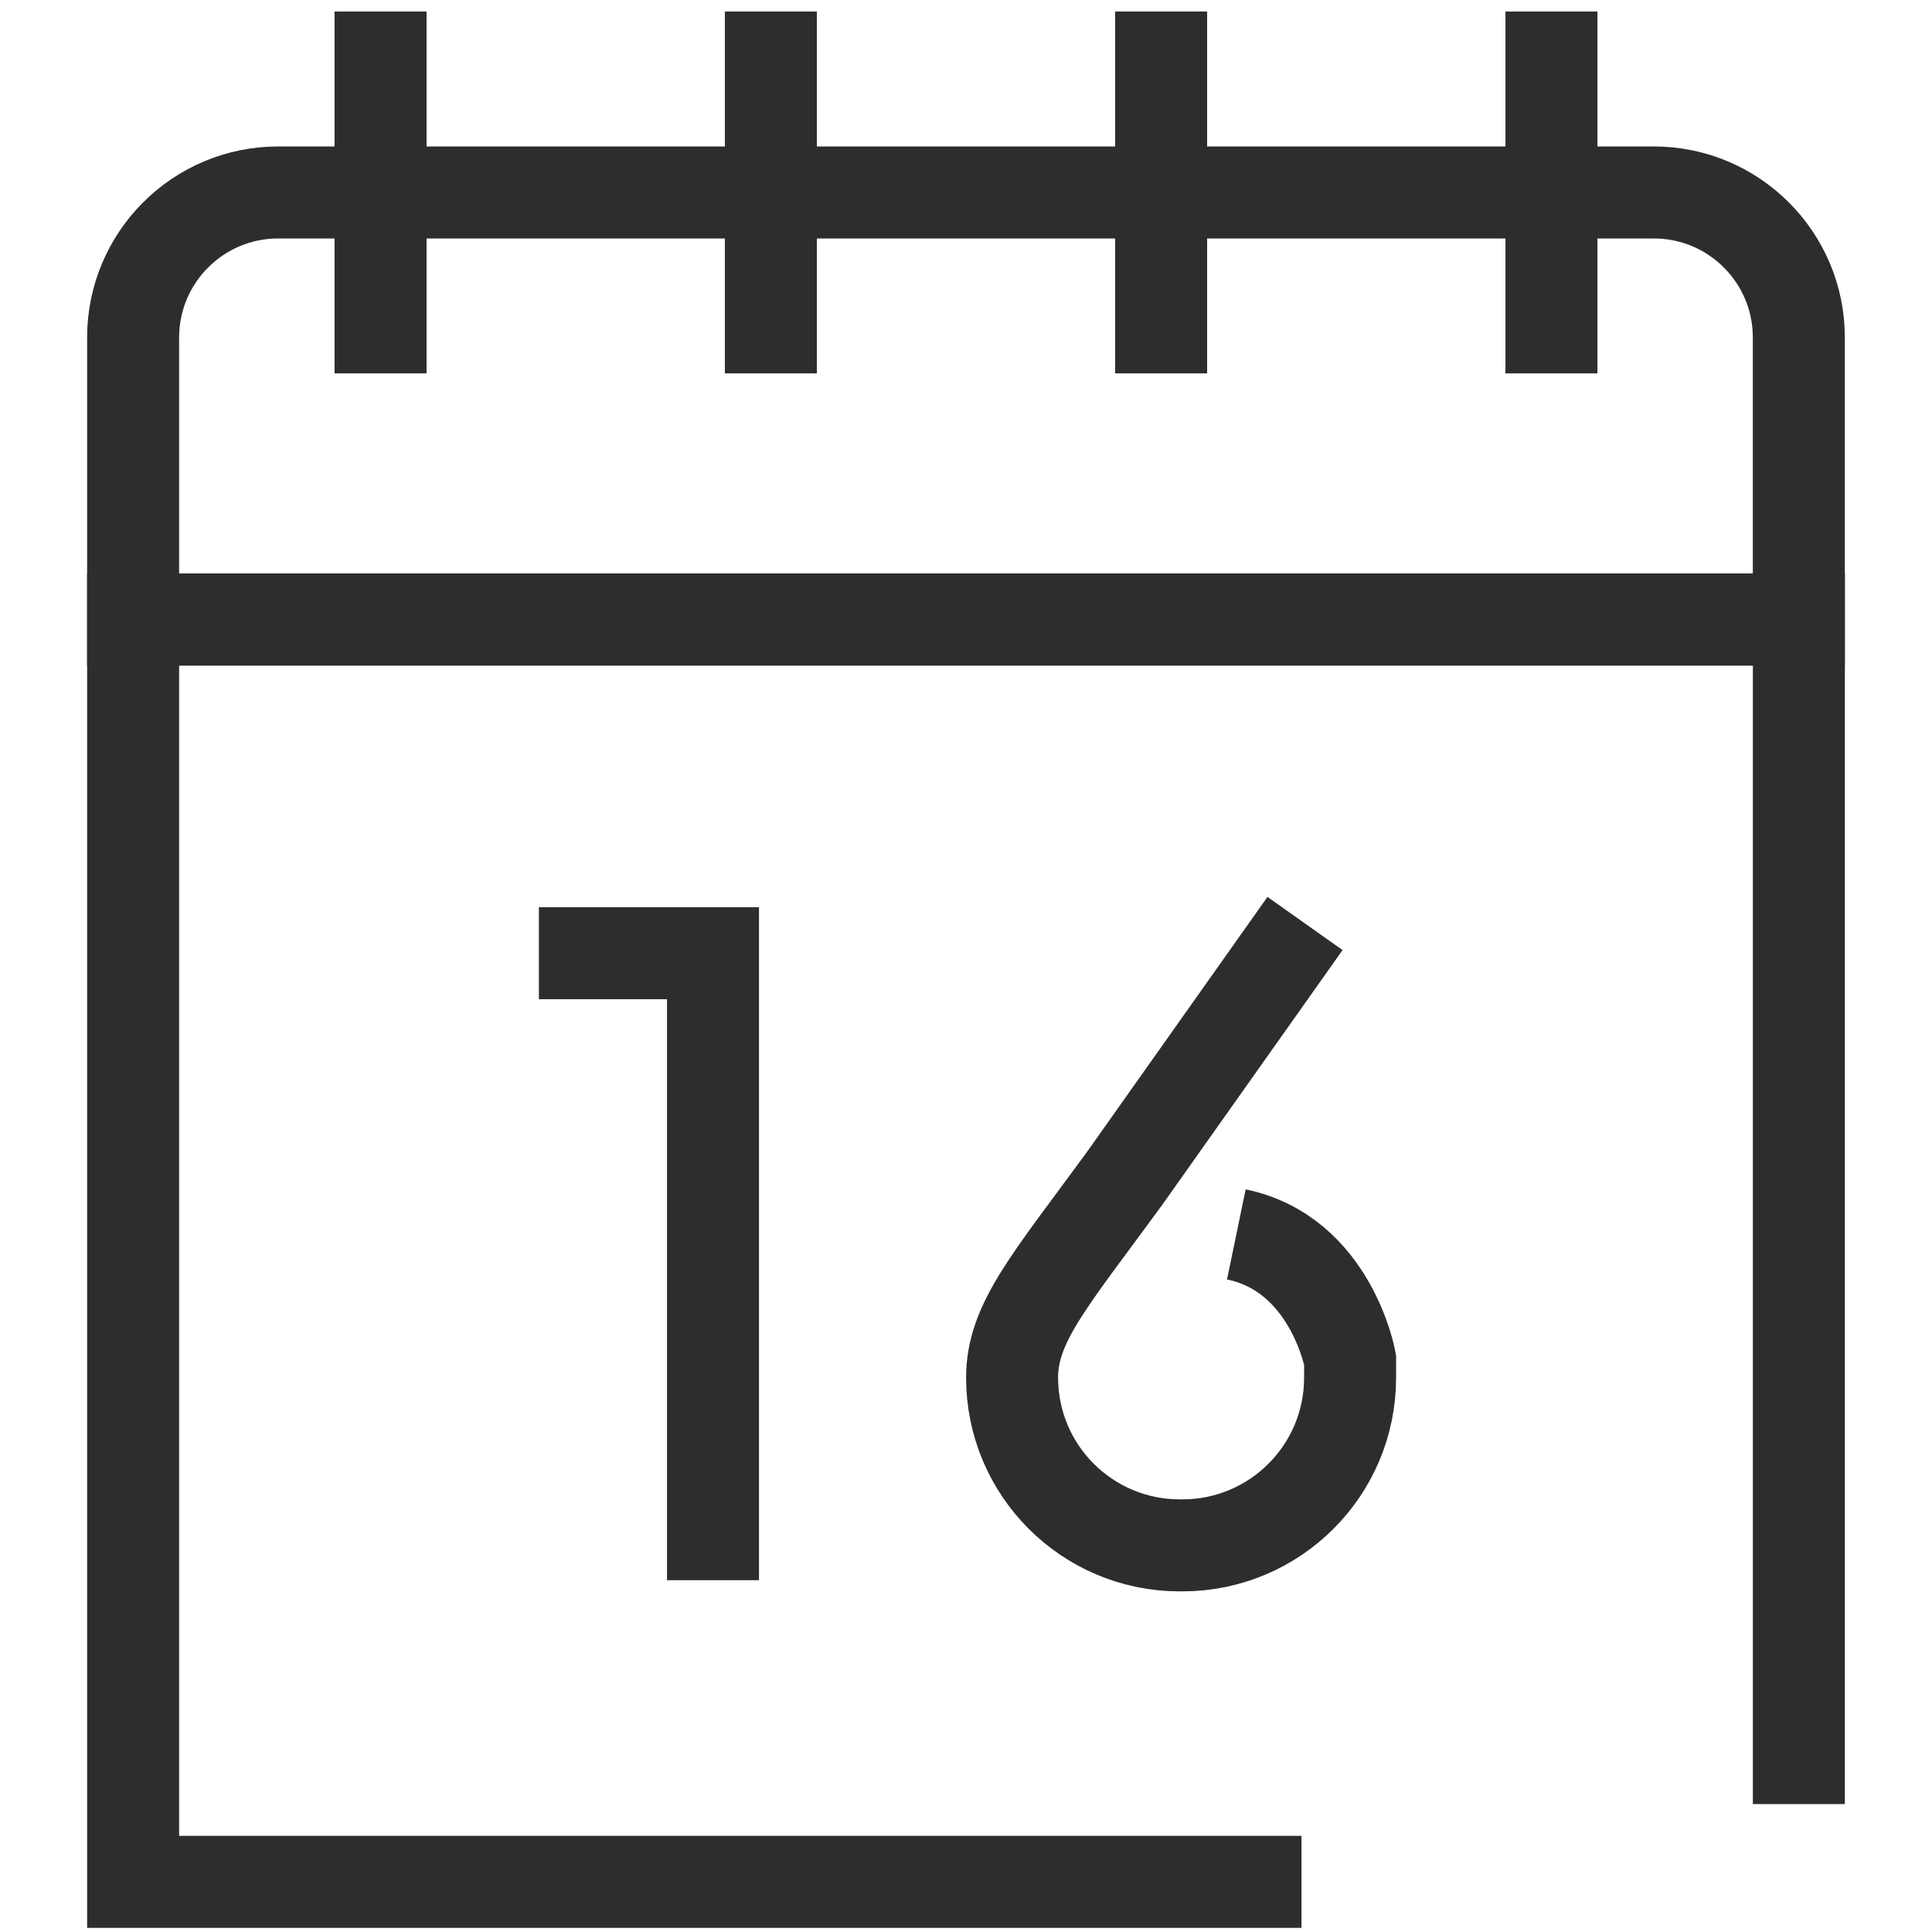
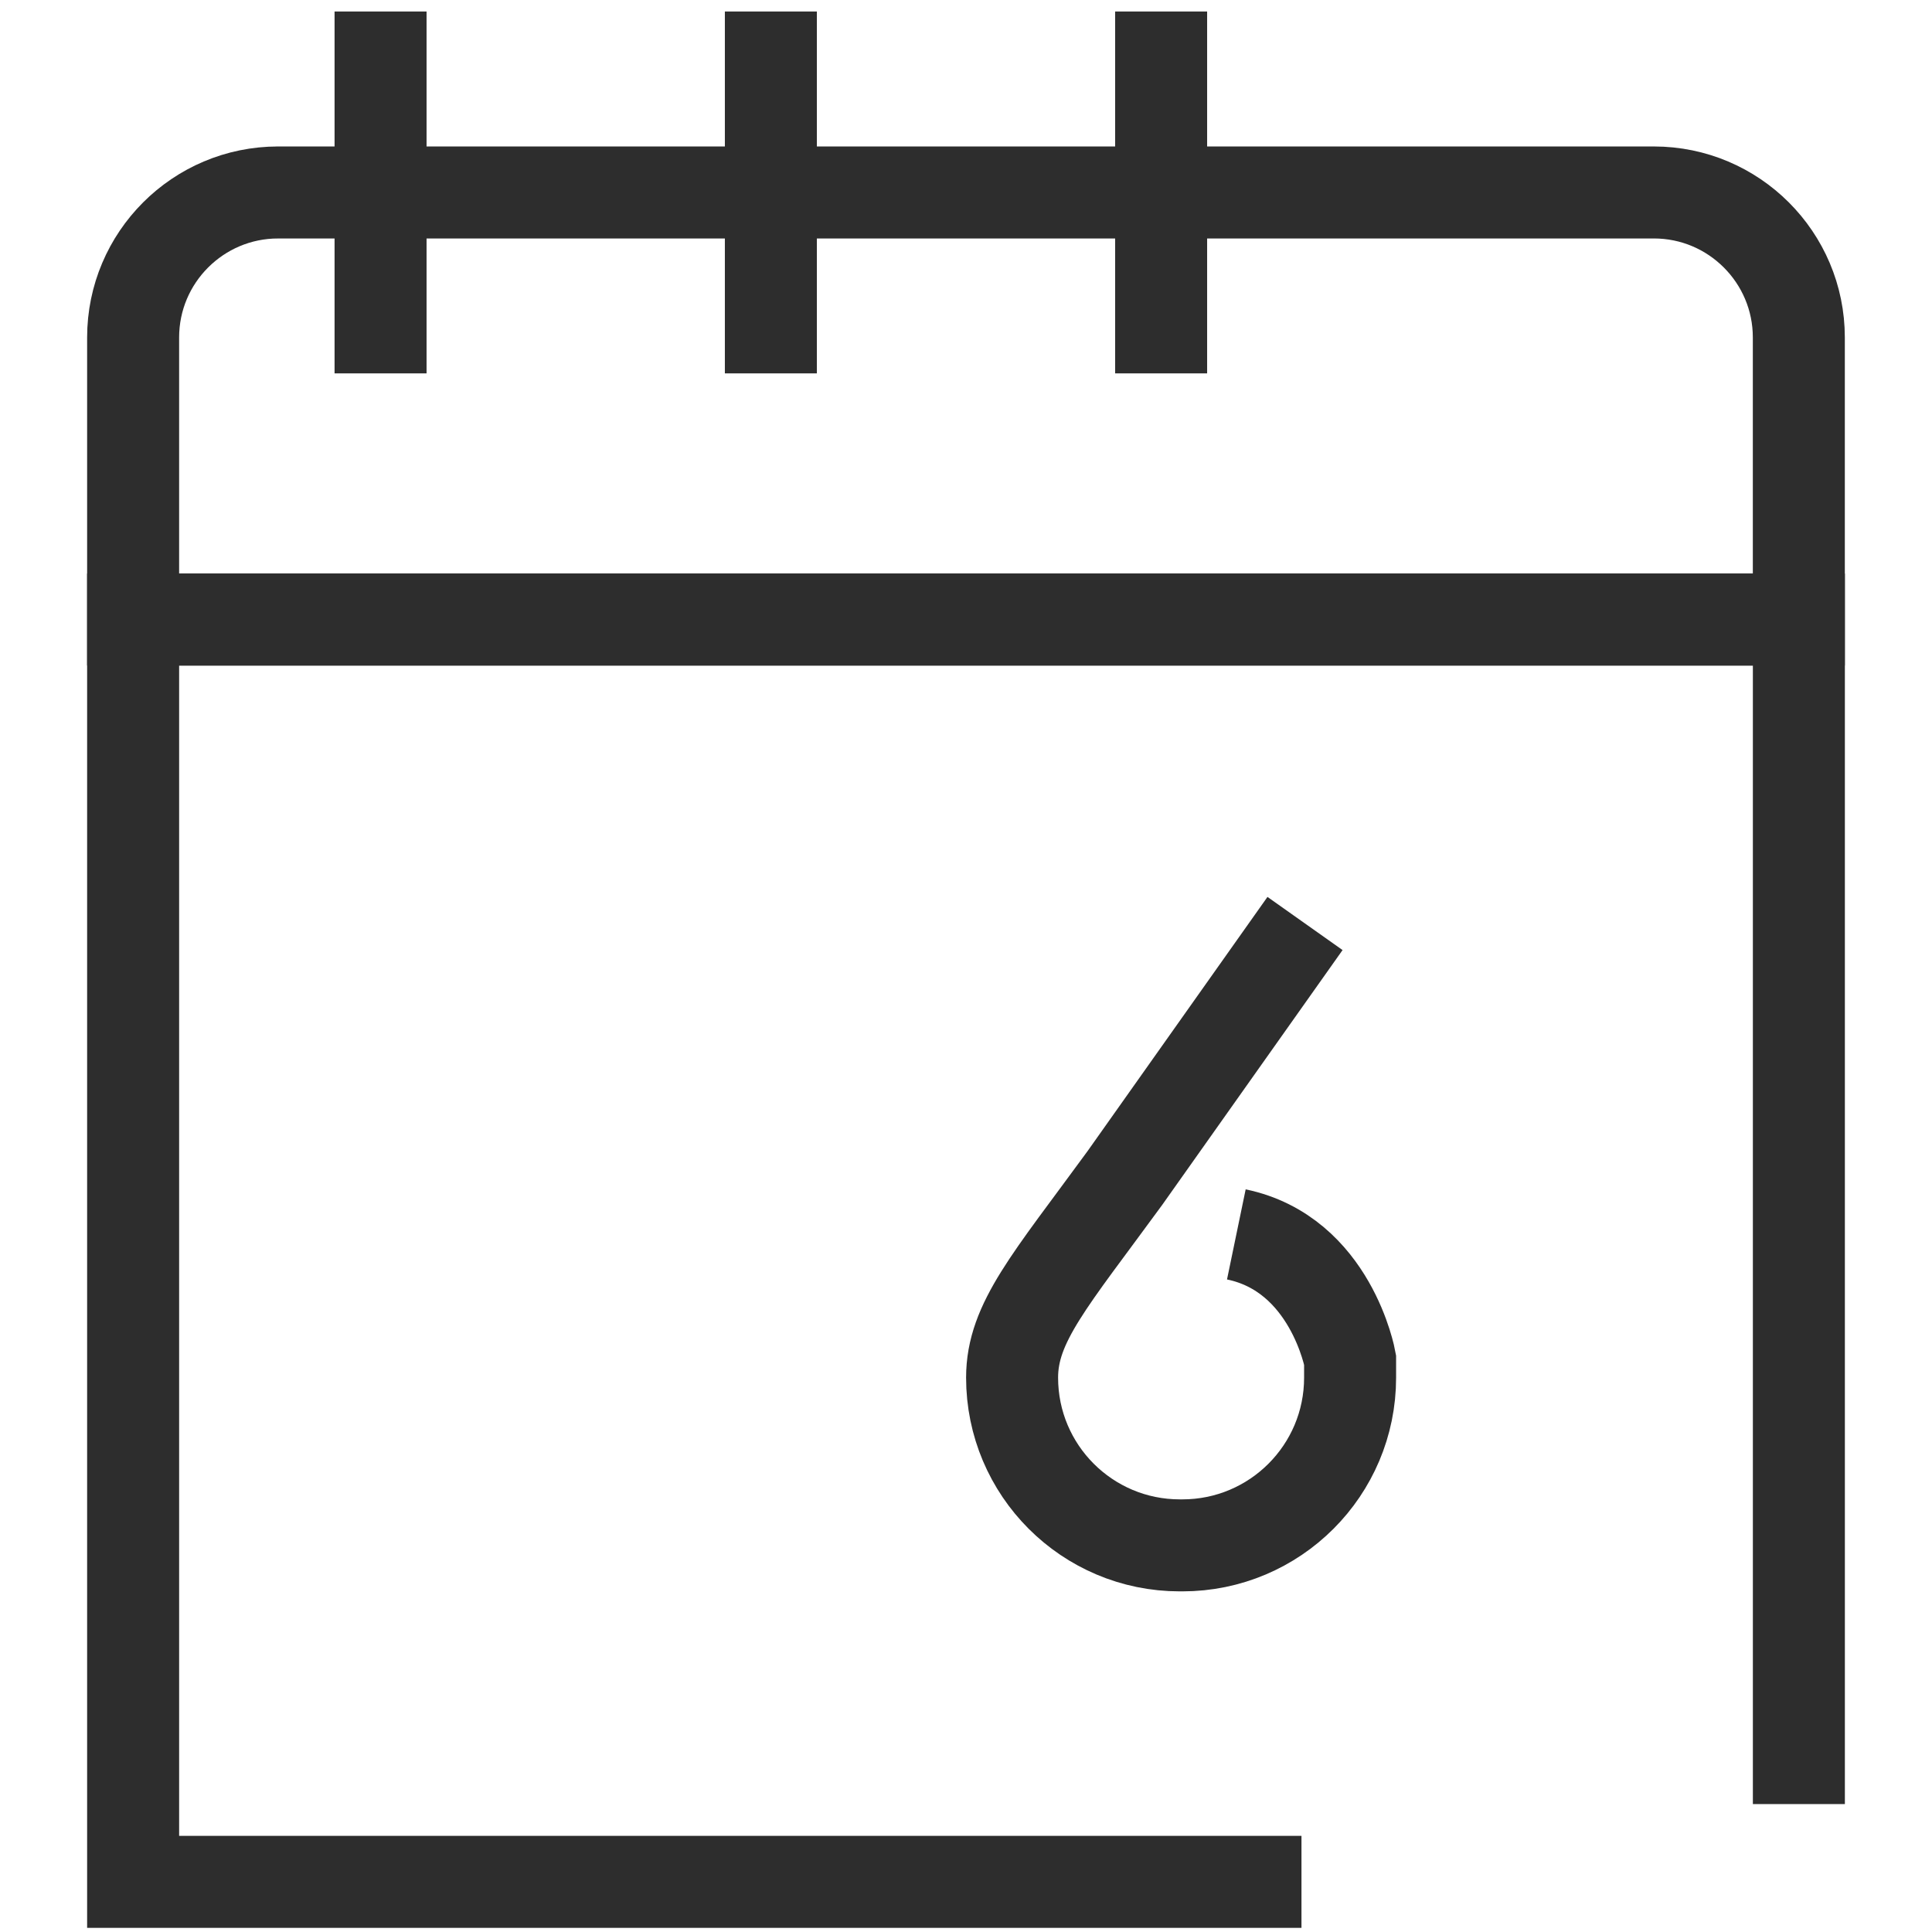
<svg xmlns="http://www.w3.org/2000/svg" id="Layer_1" viewBox="0 0 42 42">
  <path d="M6.047,4.184h29.906c1.74,0,3.152,1.413,3.152,3.152v6.132H2.894v-6.132c0-1.74,1.413-3.152,3.152-3.152Z" fill="none" stroke="#2d2d2d" stroke-miterlimit="10" stroke-width="2" />
  <polyline points="39.106 39.219 39.106 13.469 2.894 13.469 2.894 40.91 28.293 40.91" fill="none" stroke="#2d2d2d" stroke-miterlimit="10" stroke-width="2" />
-   <polyline points="11.715 20.722 15.5 20.722 15.5 34.352" fill="none" stroke="#2d2d2d" stroke-miterlimit="10" stroke-width="2" />
  <path d="M28.37,20.076l-3.919,5.537c-1.625,2.225-2.449,3.14-2.449,4.336h0c0,2.014,1.632,3.646,3.646,3.646h.056c2.014,0,3.646-1.632,3.646-3.646v-.387s-.416-2.301-2.473-2.727" fill="none" stroke="#2d2d2d" stroke-miterlimit="10" stroke-width="2" />
  <line x1="8.273" y1=".25" x2="8.273" y2="8.117" fill="none" stroke="#2d2d2d" stroke-miterlimit="10" stroke-width="2" />
  <line x1="16.758" y1=".25" x2="16.758" y2="8.117" fill="none" stroke="#2d2d2d" stroke-miterlimit="10" stroke-width="2" />
  <line x1="25.242" y1=".25" x2="25.242" y2="8.117" fill="none" stroke="#2d2d2d" stroke-miterlimit="10" stroke-width="2" />
-   <line x1="33.727" y1=".25" x2="33.727" y2="8.117" fill="none" stroke="#2d2d2d" stroke-miterlimit="10" stroke-width="2" />
</svg>